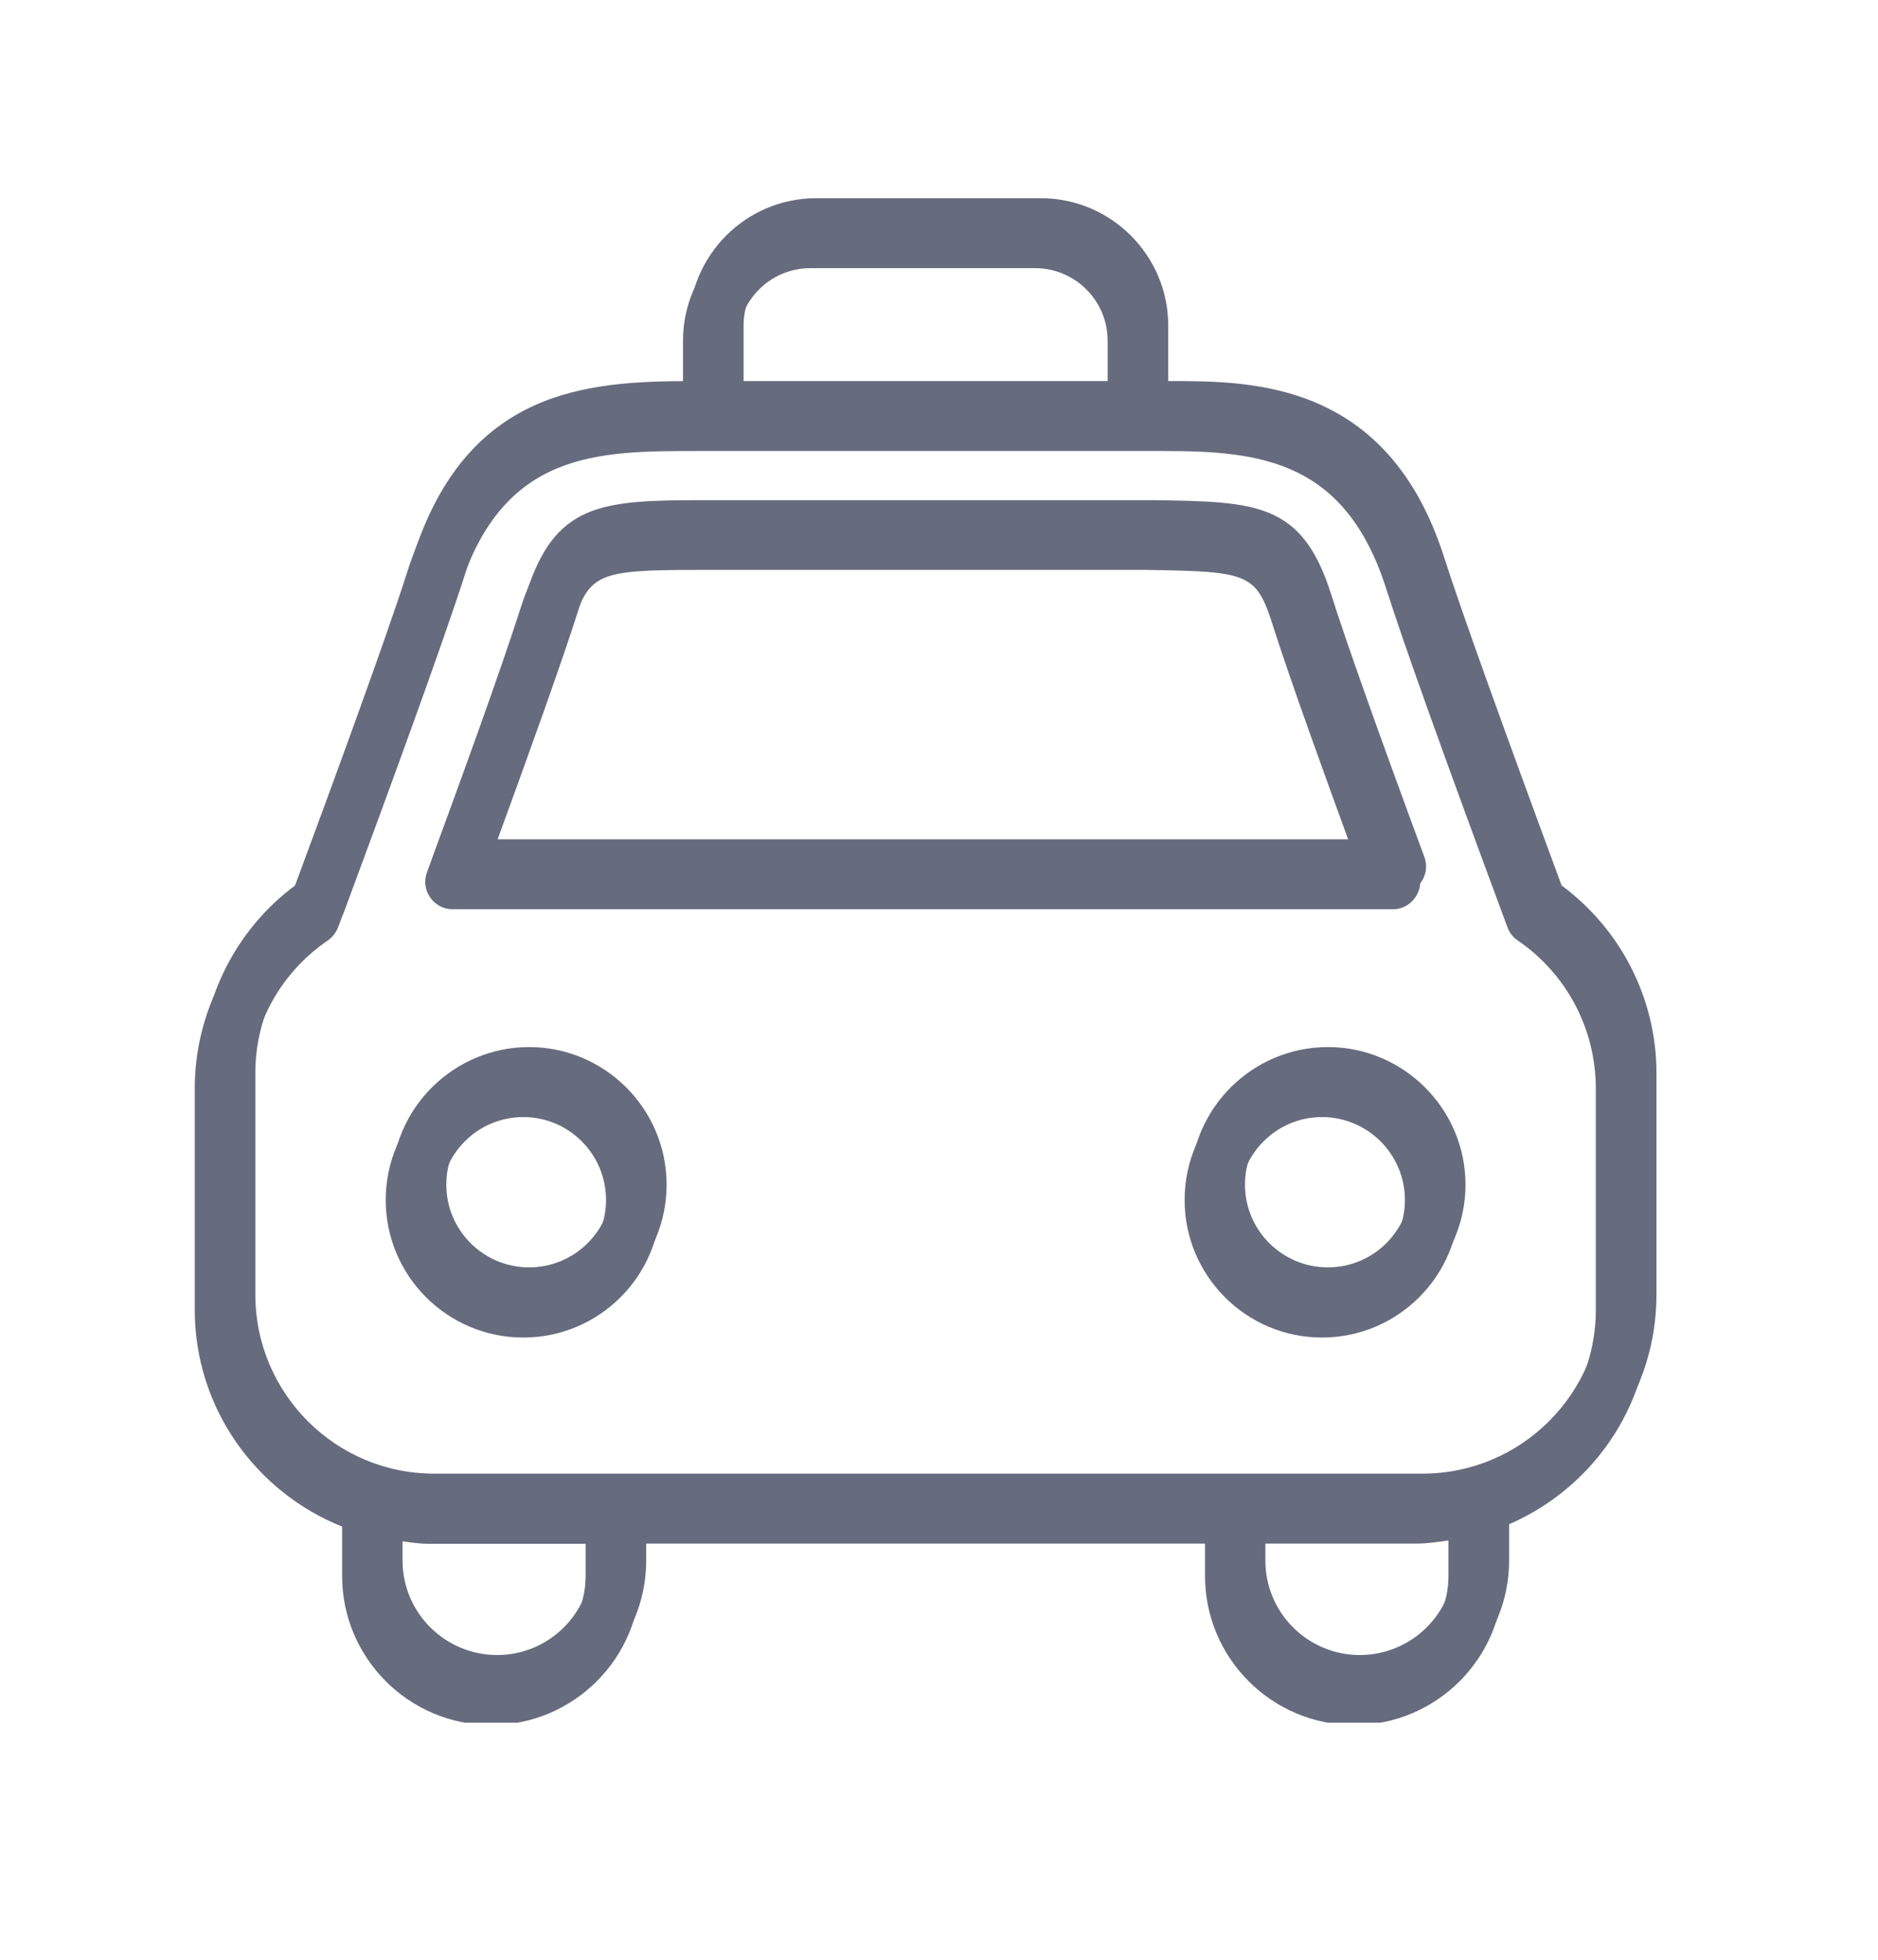
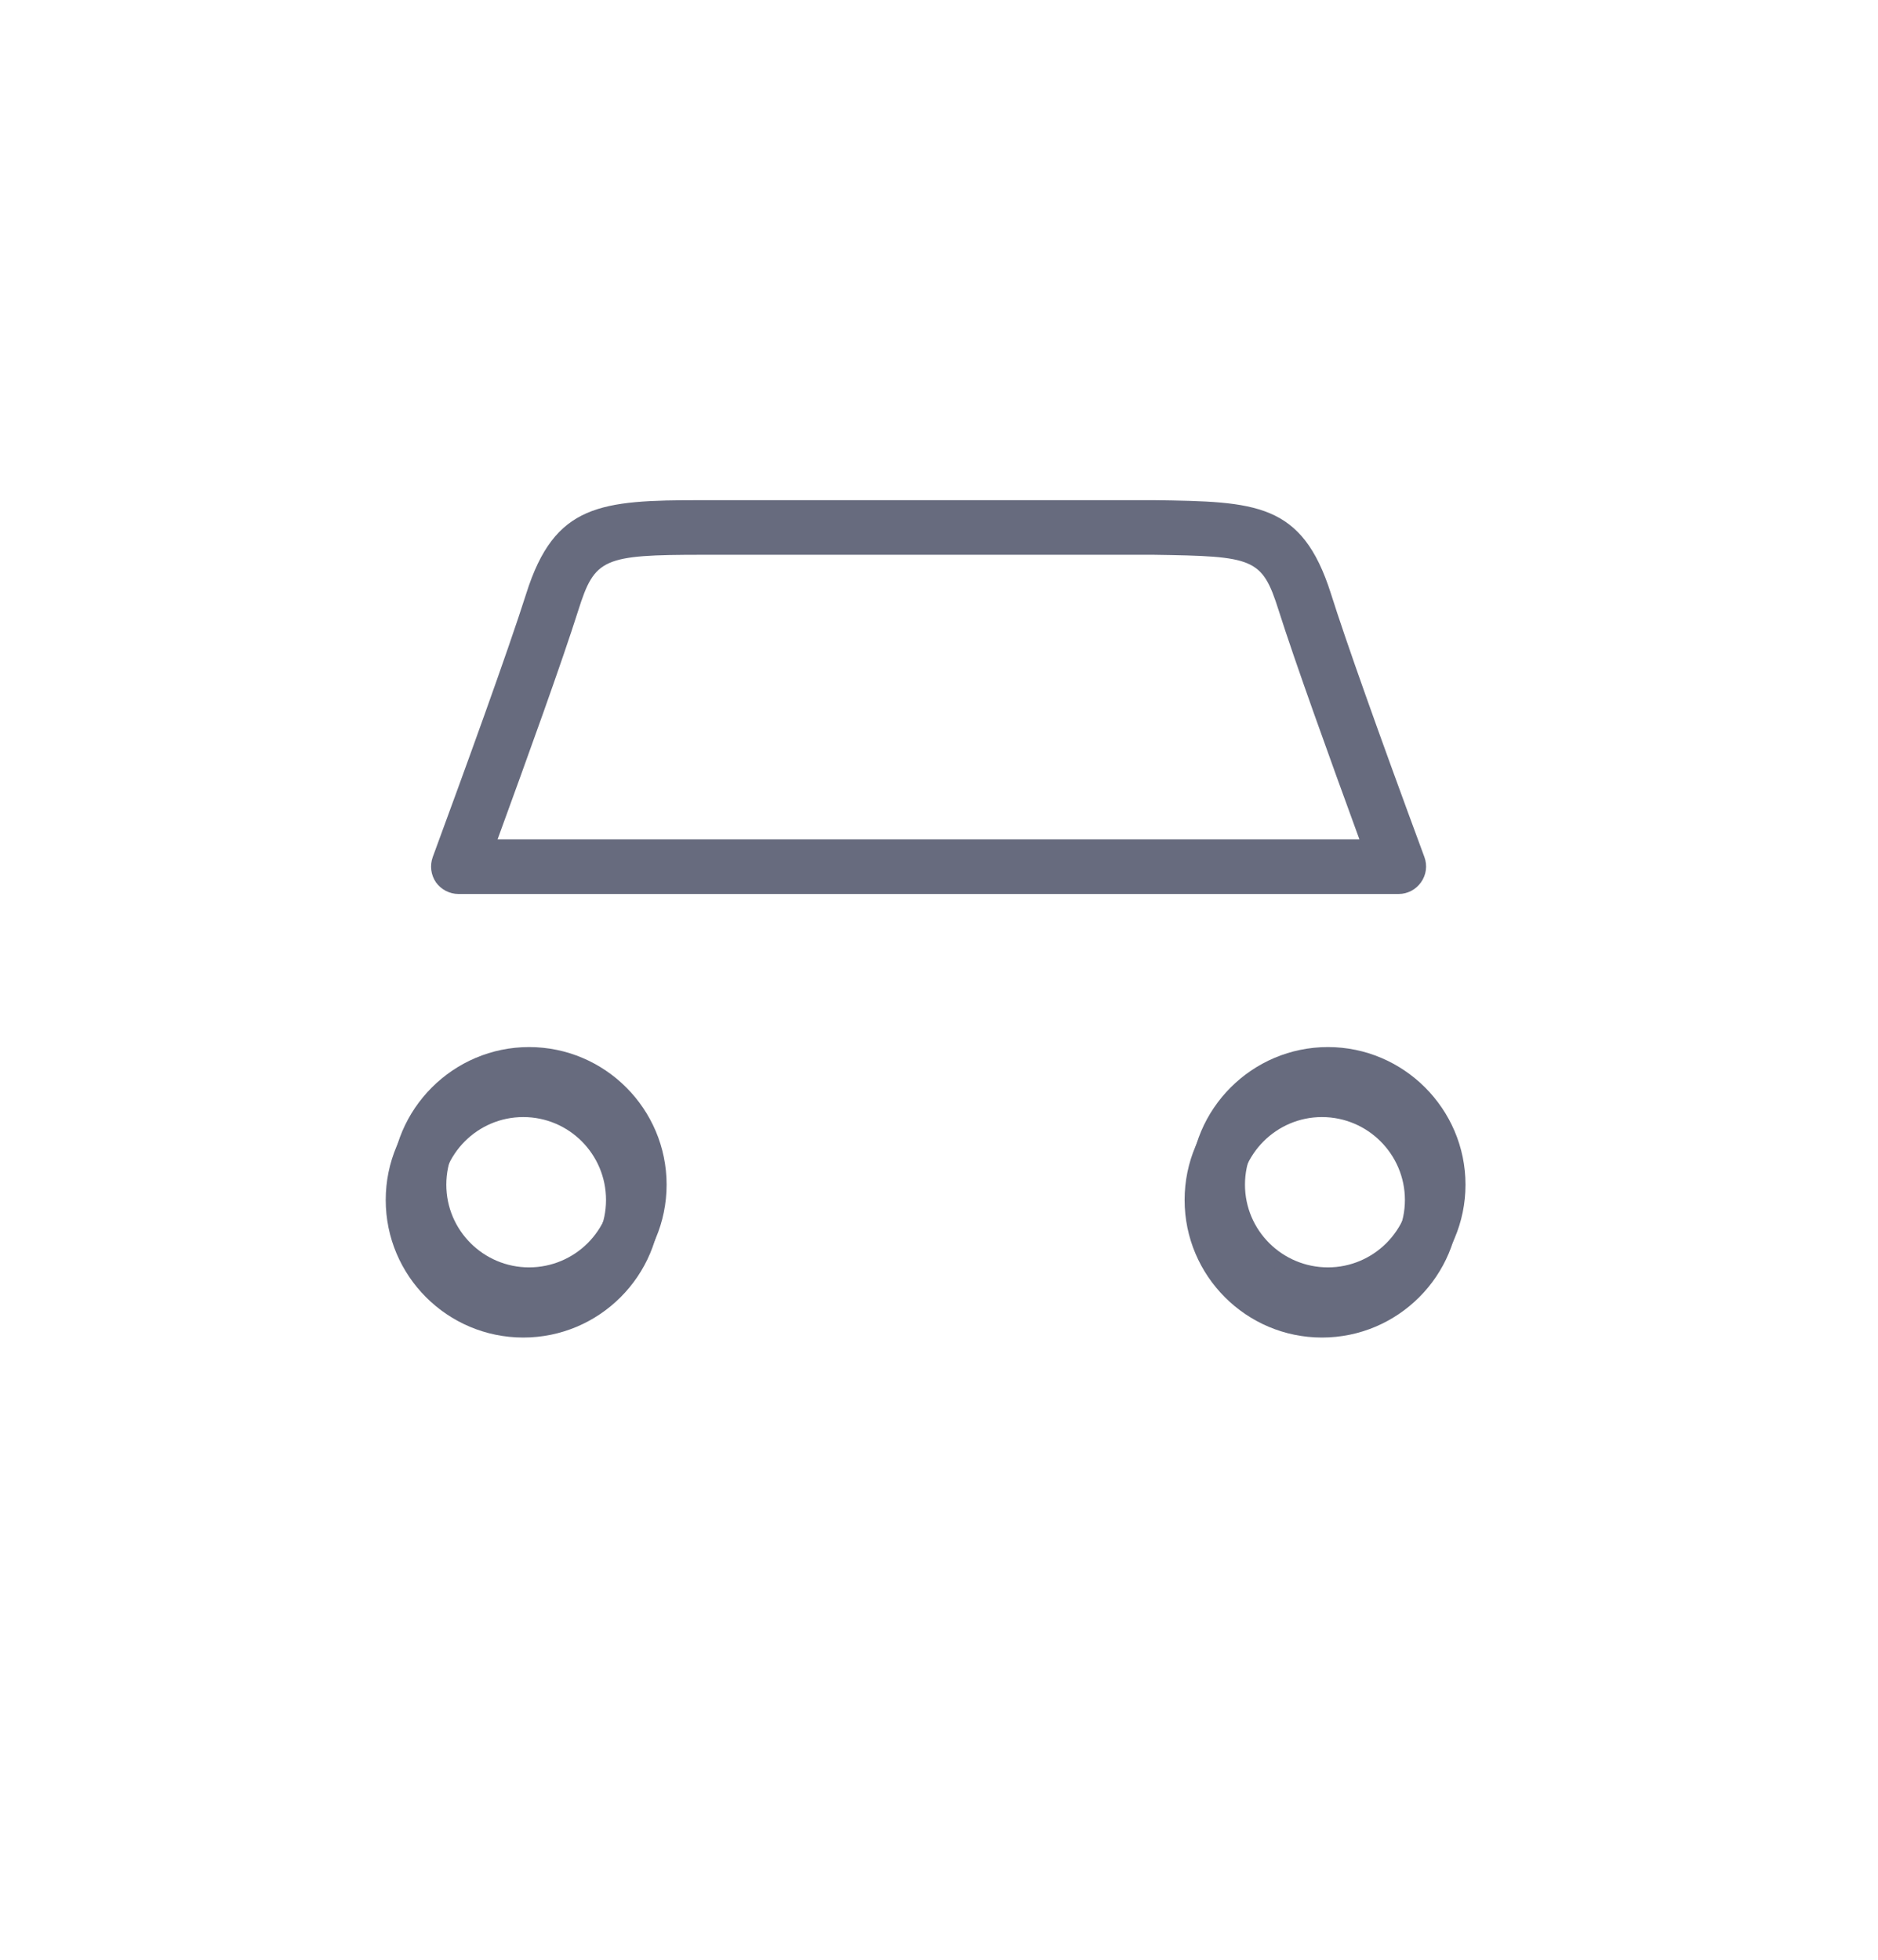
<svg xmlns="http://www.w3.org/2000/svg" width="46" zoomAndPan="magnify" viewBox="0 0 34.5 36" height="48" preserveAspectRatio="xMidYMid meet" version="1.0">
  <defs>
    <clipPath id="6b568230cd">
      <path d="M 3.688 3.637 L 30.688 3.637 L 30.688 31.367 L 3.688 31.367 Z M 3.688 3.637 " clip-rule="nonzero" />
    </clipPath>
    <clipPath id="2ed83c4144">
      <path d="M 3.578 3.918 L 30.578 3.918 L 30.578 31.645 L 3.578 31.645 Z M 3.578 3.918 " clip-rule="nonzero" />
    </clipPath>
  </defs>
  <path fill="#676b7e" d="M 9.719 19.234 C 8.328 19.234 7.191 20.371 7.191 21.762 C 7.191 23.156 8.328 24.289 9.719 24.289 C 11.113 24.289 12.246 23.156 12.246 21.762 C 12.246 20.371 11.113 19.234 9.719 19.234 Z M 9.719 23.281 C 8.883 23.281 8.199 22.602 8.199 21.762 C 8.199 20.922 8.883 20.238 9.719 20.238 C 10.559 20.238 11.242 20.922 11.242 21.762 C 11.242 22.602 10.559 23.281 9.719 23.281 Z M 9.719 23.281 " fill-opacity="1" fill-rule="nonzero" />
  <g clip-path="url(#6b568230cd)">
-     <path fill="#676b7e" d="M 28.688 16.266 C 27.582 13.273 26.836 11.195 26.531 10.242 C 25.5 7 23 7 21.504 7 L 21.461 7 L 21.461 5.98 C 21.461 4.691 20.41 3.641 19.121 3.641 L 14.992 3.641 C 13.703 3.641 12.656 4.691 12.656 5.98 L 12.656 7 C 10.789 7.008 8.566 7.141 7.582 10.242 C 7.199 11.441 6.211 14.148 5.426 16.262 C 4.336 17.07 3.688 18.348 3.688 19.711 L 3.688 23.781 C 3.688 25.59 4.809 27.129 6.391 27.766 L 6.391 28.668 C 6.391 30.18 7.621 31.41 9.133 31.41 C 10.641 31.41 11.871 30.18 11.871 28.668 L 11.871 28.078 L 22.242 28.078 L 22.242 28.668 C 22.242 30.18 23.473 31.41 24.984 31.41 C 26.492 31.41 27.723 30.18 27.723 28.668 L 27.723 27.766 C 29.305 27.129 30.43 25.59 30.43 23.781 L 30.43 19.711 C 30.43 18.352 29.781 17.074 28.688 16.266 Z M 14.992 4.648 L 19.121 4.648 C 19.855 4.648 20.453 5.246 20.453 5.98 L 20.453 7 L 13.66 7 L 13.66 5.98 C 13.66 5.246 14.258 4.648 14.992 4.648 Z M 10.867 28.668 C 10.867 29.625 10.09 30.402 9.133 30.402 C 8.176 30.402 7.395 29.625 7.395 28.668 L 7.395 28.02 C 7.59 28.047 7.781 28.078 7.98 28.078 L 10.863 28.078 L 10.863 28.668 Z M 26.719 28.668 C 26.719 29.625 25.938 30.402 24.98 30.402 C 24.023 30.402 23.246 29.625 23.246 28.668 L 23.246 28.078 L 26.133 28.078 C 26.332 28.078 26.523 28.047 26.715 28.02 L 26.715 28.668 Z M 29.422 23.781 C 29.422 25.598 27.945 27.07 26.133 27.07 L 7.98 27.07 C 6.168 27.074 4.691 25.598 4.691 23.781 L 4.691 19.711 C 4.691 18.625 5.227 17.609 6.129 16.996 C 6.215 16.938 6.277 16.855 6.316 16.758 C 7.113 14.613 8.145 11.793 8.543 10.547 C 9.348 8.004 11.078 8.004 12.914 8.004 L 21.504 8.004 C 23.289 8.004 24.828 8.195 25.574 10.547 C 25.895 11.543 26.645 13.633 27.801 16.758 C 27.84 16.855 27.902 16.941 27.992 16.996 C 28.891 17.613 29.426 18.629 29.426 19.711 L 29.426 23.781 Z M 29.422 23.781 " fill-opacity="1" fill-rule="nonzero" />
-   </g>
+     </g>
  <path fill="#676b7e" d="M 8.422 16.422 L 25.695 16.422 C 25.859 16.422 26.012 16.34 26.105 16.207 C 26.203 16.07 26.223 15.898 26.168 15.746 C 25.312 13.43 24.719 11.758 24.449 10.902 C 23.918 9.23 23.07 9.215 21.203 9.188 L 12.887 9.188 C 11.031 9.188 10.188 9.254 9.668 10.902 C 9.324 11.984 8.543 14.133 7.949 15.746 C 7.895 15.898 7.914 16.07 8.008 16.207 C 8.102 16.34 8.258 16.422 8.422 16.422 Z M 10.625 11.207 C 10.926 10.258 11.074 10.191 12.914 10.191 L 21.191 10.191 C 23.035 10.219 23.184 10.246 23.488 11.207 C 23.789 12.156 24.422 13.91 24.973 15.418 L 9.141 15.418 C 9.691 13.91 10.324 12.16 10.625 11.207 Z M 10.625 11.207 " fill-opacity="1" fill-rule="nonzero" />
  <path fill="#676b7e" d="M 24.395 19.234 C 23 19.234 21.867 20.371 21.867 21.762 C 21.867 23.156 23 24.289 24.395 24.289 C 25.785 24.289 26.922 23.156 26.922 21.762 C 26.922 20.371 25.785 19.234 24.395 19.234 Z M 24.395 23.281 C 23.555 23.281 22.871 22.602 22.871 21.762 C 22.871 20.922 23.555 20.238 24.395 20.238 C 25.23 20.238 25.914 20.922 25.914 21.762 C 25.914 22.602 25.23 23.281 24.395 23.281 Z M 24.395 23.281 " fill-opacity="1" fill-rule="nonzero" />
  <path fill="#676b7e" d="M 9.613 19.516 C 8.219 19.516 7.086 20.648 7.086 22.043 C 7.086 23.438 8.219 24.57 9.613 24.57 C 11.008 24.57 12.141 23.438 12.141 22.043 C 12.141 20.648 11.008 19.516 9.613 19.516 Z M 9.613 23.562 C 8.773 23.562 8.094 22.879 8.094 22.043 C 8.094 21.203 8.773 20.52 9.613 20.52 C 10.453 20.52 11.133 21.203 11.133 22.043 C 11.133 22.879 10.453 23.562 9.613 23.562 Z M 9.613 23.562 " fill-opacity="1" fill-rule="nonzero" />
  <g clip-path="url(#2ed83c4144)">
-     <path fill="#676b7e" d="M 28.582 16.543 C 27.473 13.555 26.73 11.473 26.426 10.52 C 25.395 7.277 22.891 7.277 21.398 7.277 L 21.352 7.277 L 21.352 6.258 C 21.352 4.973 20.305 3.922 19.016 3.922 L 14.887 3.922 C 13.598 3.922 12.547 4.973 12.547 6.258 L 12.547 7.281 C 10.68 7.285 8.461 7.422 7.477 10.52 C 7.094 11.723 6.105 14.426 5.32 16.539 C 4.227 17.352 3.578 18.629 3.578 19.992 L 3.578 24.062 C 3.578 25.867 4.703 27.41 6.285 28.043 L 6.285 28.949 C 6.285 30.461 7.516 31.688 9.023 31.688 C 10.535 31.688 11.766 30.461 11.766 28.949 L 11.766 28.355 L 22.137 28.355 L 22.137 28.949 C 22.137 30.461 23.367 31.688 24.875 31.688 C 26.387 31.688 27.617 30.461 27.617 28.949 L 27.617 28.043 C 29.199 27.41 30.32 25.867 30.32 24.062 L 30.32 19.992 C 30.32 18.633 29.676 17.355 28.582 16.543 Z M 14.887 4.926 L 19.016 4.926 C 19.75 4.926 20.348 5.523 20.348 6.258 L 20.348 7.277 L 13.551 7.281 L 13.551 6.258 C 13.555 5.523 14.152 4.926 14.887 4.926 Z M 10.758 28.949 C 10.758 29.906 9.98 30.684 9.023 30.684 C 8.066 30.684 7.289 29.906 7.289 28.949 L 7.289 28.301 C 7.484 28.324 7.676 28.359 7.875 28.359 L 10.758 28.359 Z M 26.609 28.949 C 26.609 29.906 25.832 30.684 24.875 30.684 C 23.918 30.684 23.141 29.906 23.141 28.949 L 23.141 28.355 L 26.023 28.355 C 26.223 28.355 26.418 28.324 26.609 28.297 Z M 29.316 24.062 C 29.316 25.875 27.84 27.352 26.027 27.352 L 7.875 27.352 C 6.062 27.352 4.586 25.875 4.586 24.062 L 4.586 19.992 C 4.586 18.906 5.121 17.891 6.02 17.277 C 6.105 17.219 6.172 17.133 6.211 17.035 C 7.004 14.891 8.039 12.074 8.438 10.824 C 9.242 8.285 10.973 8.285 12.809 8.285 L 21.398 8.285 C 23.184 8.285 24.723 8.477 25.469 10.824 C 25.785 11.82 26.535 13.914 27.695 17.039 C 27.73 17.137 27.797 17.219 27.883 17.277 C 28.781 17.891 29.316 18.906 29.316 19.992 Z M 29.316 24.062 " fill-opacity="1" fill-rule="nonzero" />
-   </g>
-   <path fill="#676b7e" d="M 8.312 16.703 L 25.59 16.703 C 25.754 16.703 25.906 16.621 26 16.484 C 26.094 16.352 26.117 16.18 26.059 16.023 C 25.207 13.711 24.613 12.035 24.344 11.184 C 23.812 9.512 22.961 9.496 21.098 9.465 L 12.777 9.465 C 10.926 9.465 10.082 9.535 9.559 11.184 C 9.215 12.266 8.438 14.414 7.844 16.023 C 7.785 16.18 7.809 16.352 7.902 16.484 C 7.996 16.621 8.148 16.703 8.312 16.703 Z M 10.52 11.488 C 10.82 10.539 10.969 10.469 12.809 10.469 L 21.086 10.469 C 22.93 10.5 23.078 10.527 23.383 11.488 C 23.684 12.438 24.316 14.188 24.867 15.695 L 9.035 15.695 C 9.586 14.191 10.215 12.441 10.52 11.488 Z M 10.52 11.488 " fill-opacity="1" fill-rule="nonzero" />
-   <path fill="#676b7e" d="M 24.285 19.516 C 22.895 19.516 21.762 20.648 21.762 22.043 C 21.762 23.438 22.895 24.57 24.285 24.57 C 25.68 24.57 26.812 23.438 26.812 22.043 C 26.812 20.648 25.68 19.516 24.285 19.516 Z M 24.285 23.562 C 23.449 23.562 22.766 22.879 22.766 22.043 C 22.766 21.203 23.449 20.52 24.285 20.52 C 25.125 20.52 25.809 21.203 25.809 22.043 C 25.809 22.879 25.125 23.562 24.285 23.562 Z M 24.285 23.562 " fill-opacity="1" fill-rule="nonzero" />
+     </g>
+   <path fill="#676b7e" d="M 24.285 19.516 C 22.895 19.516 21.762 20.648 21.762 22.043 C 21.762 23.438 22.895 24.57 24.285 24.57 C 25.68 24.57 26.812 23.438 26.812 22.043 C 26.812 20.648 25.68 19.516 24.285 19.516 Z M 24.285 23.562 C 23.449 23.562 22.766 22.879 22.766 22.043 C 22.766 21.203 23.449 20.52 24.285 20.52 C 25.125 20.52 25.809 21.203 25.809 22.043 C 25.809 22.879 25.125 23.562 24.285 23.562 M 24.285 23.562 " fill-opacity="1" fill-rule="nonzero" />
</svg>